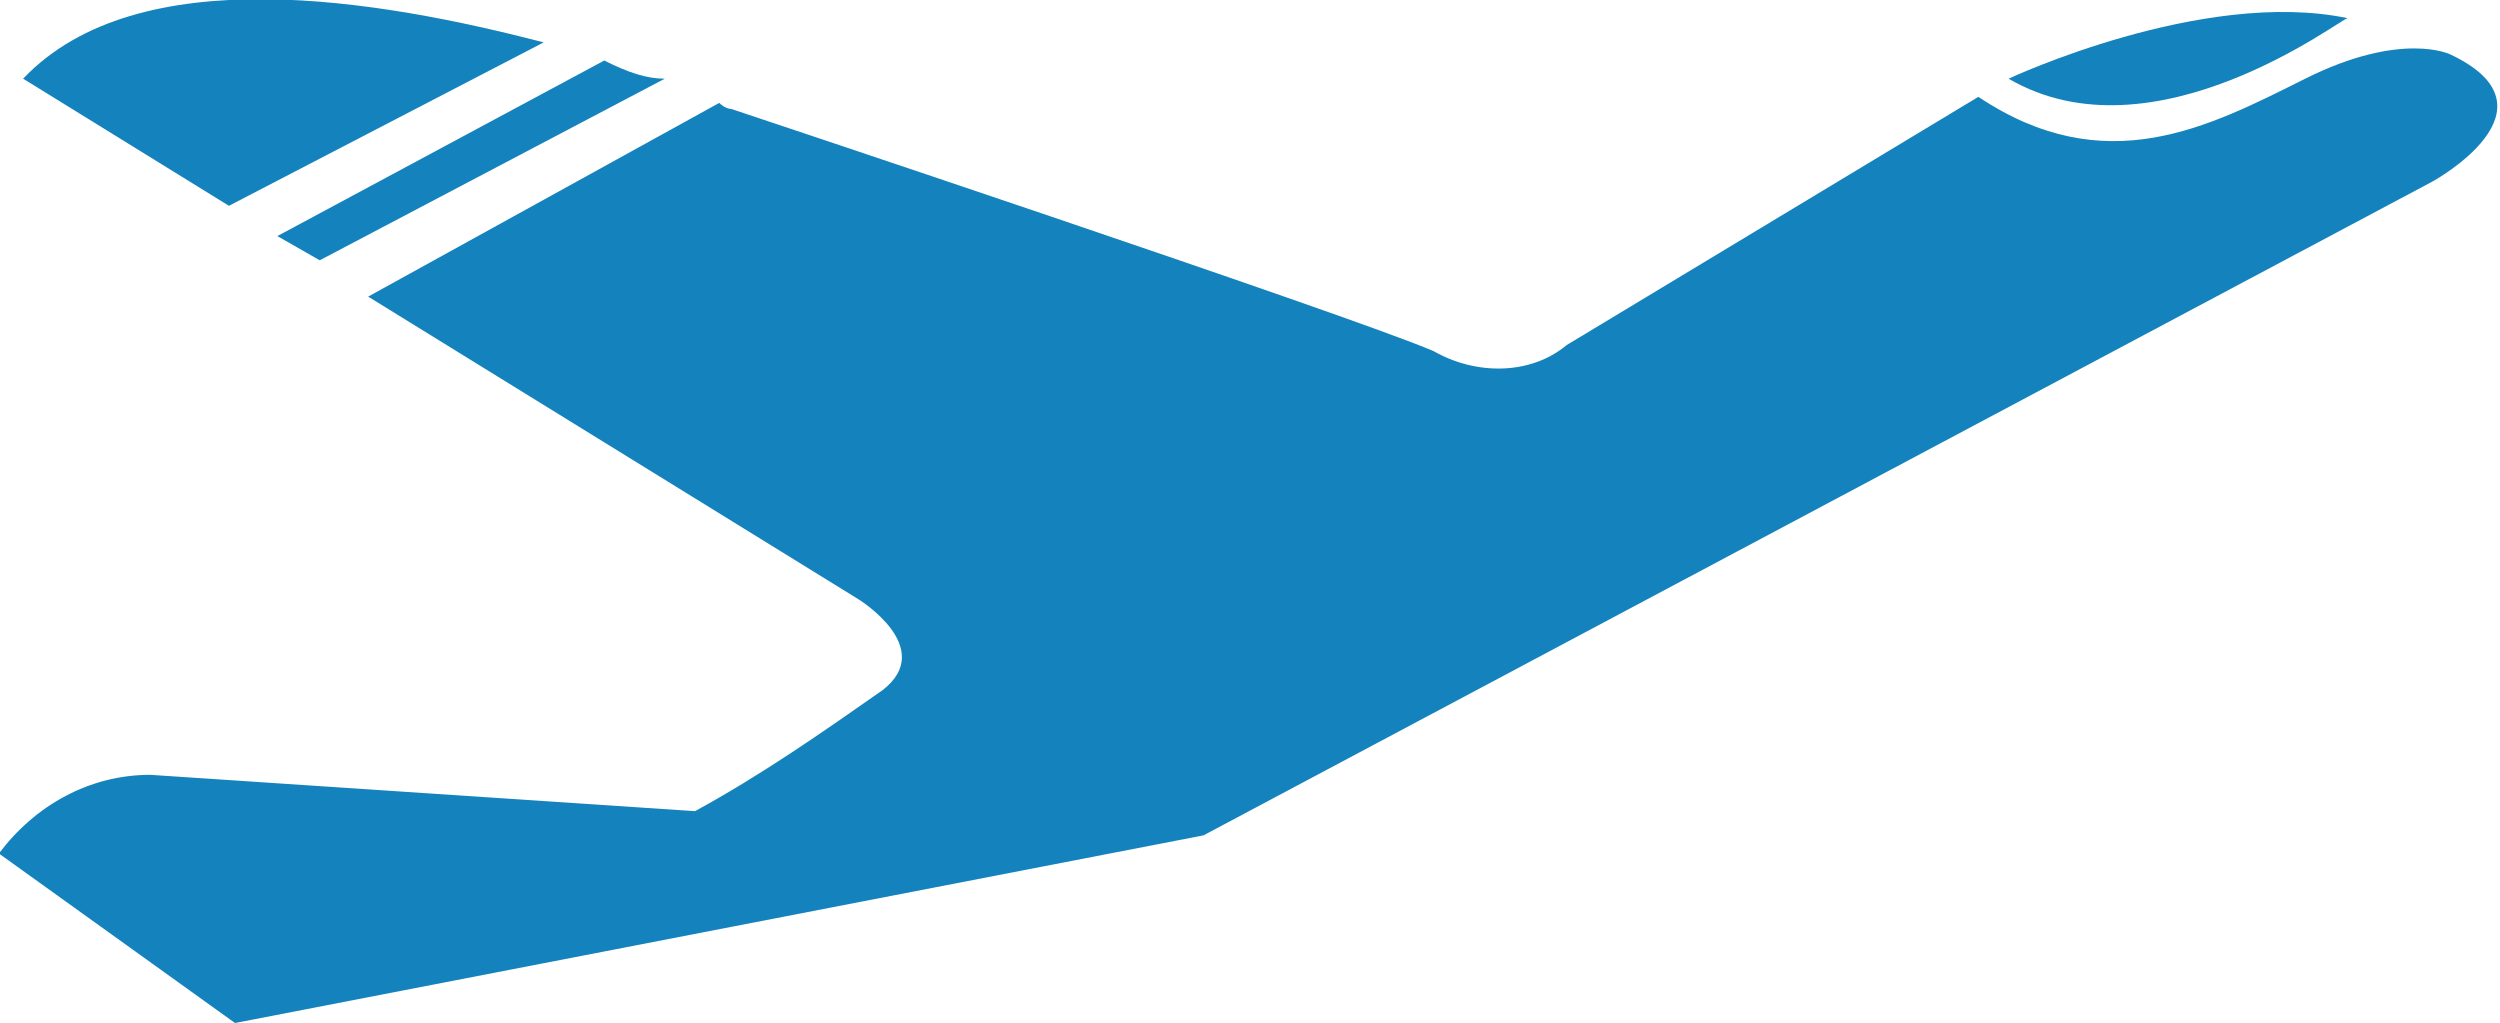
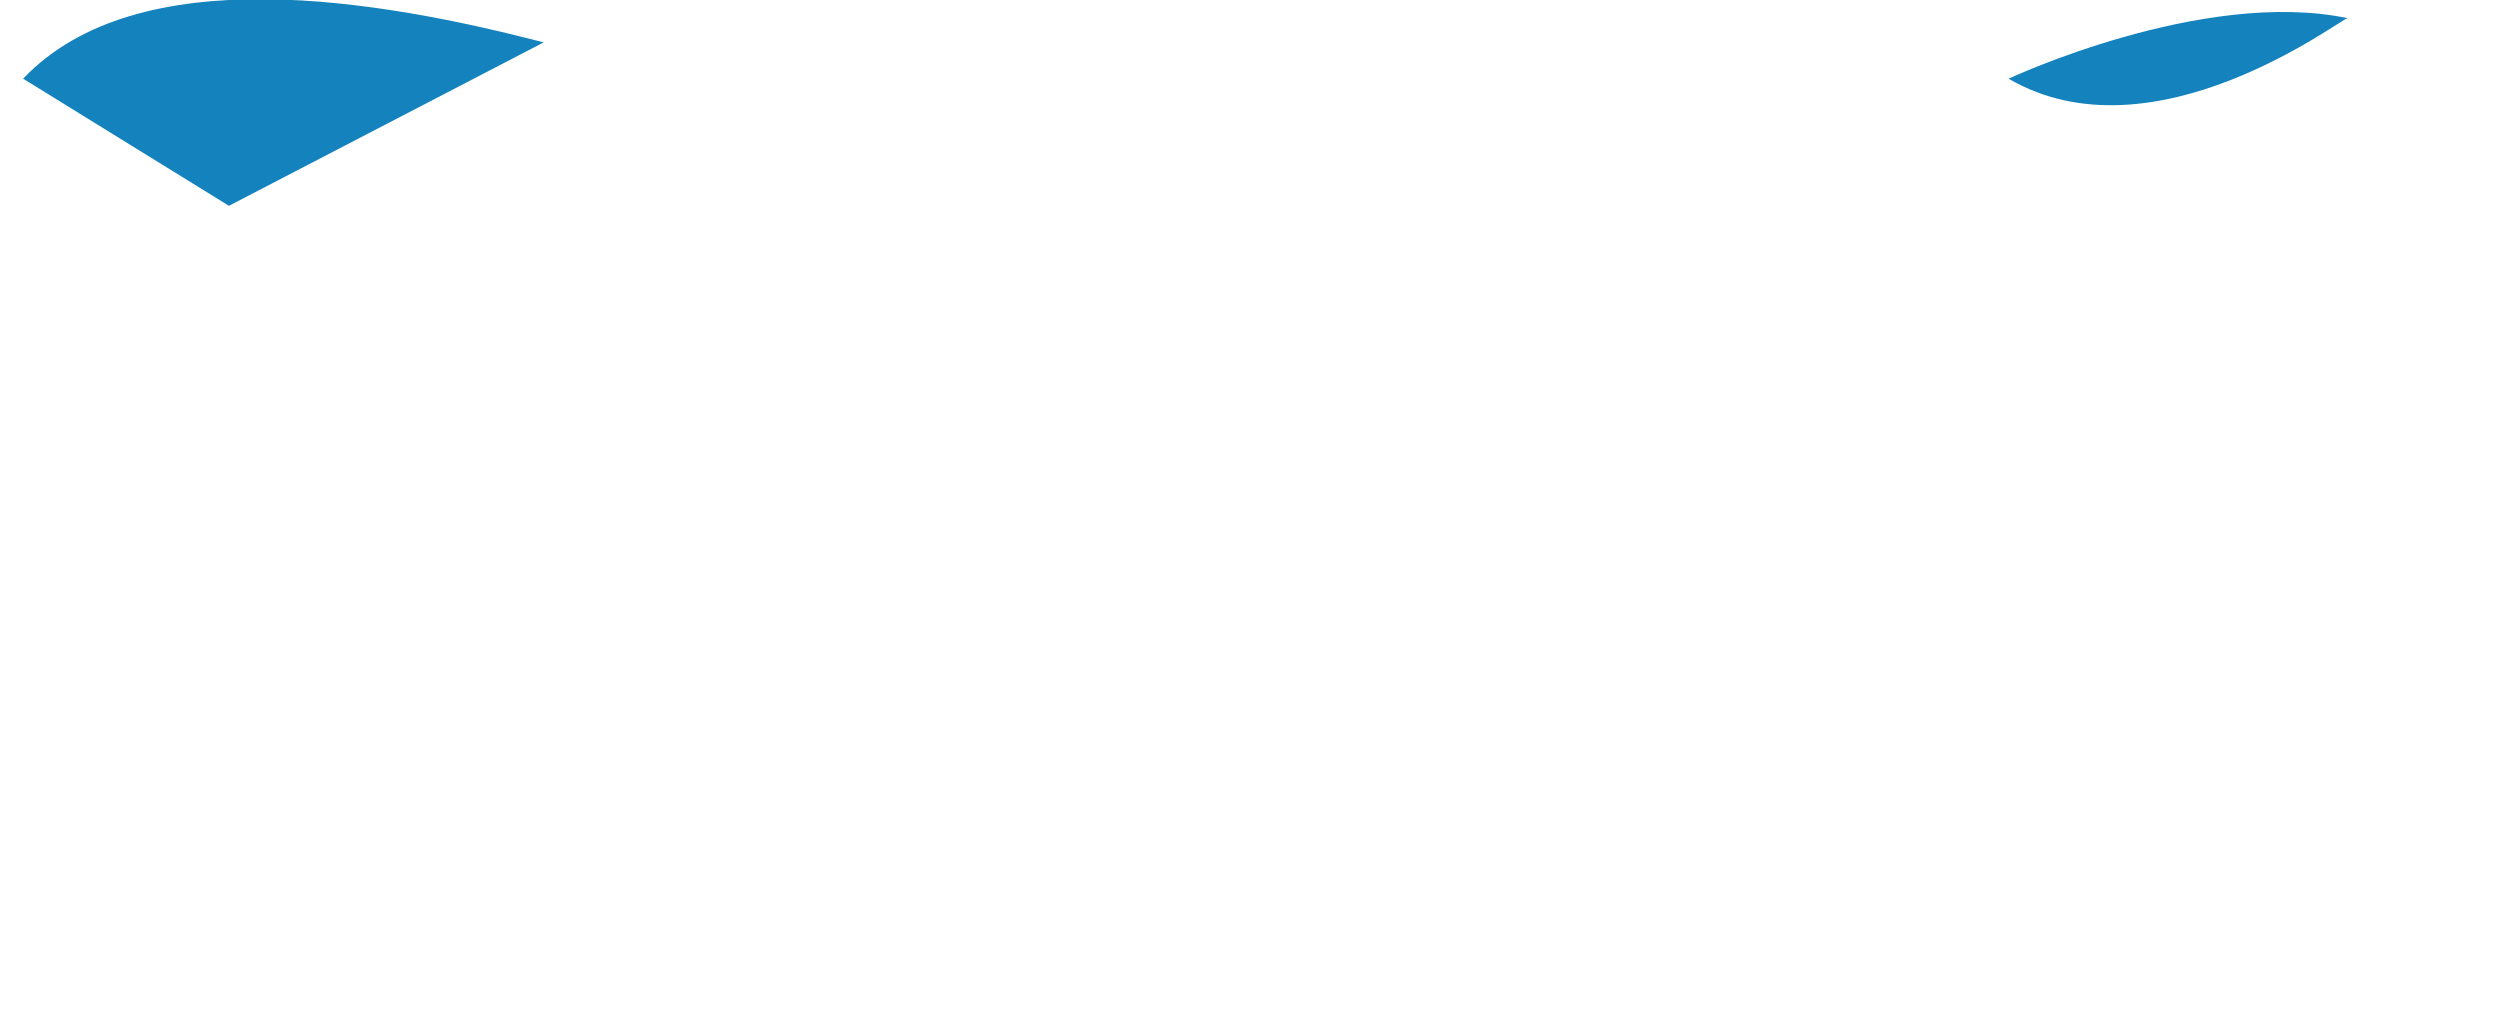
<svg xmlns="http://www.w3.org/2000/svg" version="1.1" id="Layer_1" x="0px" y="0px" viewBox="0 0 41.3 16.9" style="enable-background:new 0 0 41.3 16.9;" xml:space="preserve">
  <style type="text/css">
	.st0{fill:#1483BD;}
</style>
  <g id="Group_9" transform="translate(166.582 1)">
    <path id="Path_23" class="st0" d="M-133.4,0.3c0,0,3.2-1.5,5.6-1C-127.9-0.7-131,1.7-133.4,0.3z" />
    <g id="Group_8">
-       <path id="Path_24" class="st0" d="M-156.6,0l-5.4,2.9l0.7,0.4l5.7-3C-155.9,0.3-156.2,0.2-156.6,0z" />
-       <path id="Path_25" class="st0" d="M-126.1-0.1c0,0-0.8-0.4-2.4,0.4c-1.6,0.8-3.3,1.7-5.4,0.3l-6.8,4.1c-0.6,0.5-1.5,0.5-2.2,0.1    c-1.4-0.6-11.6-4-11.6-4s-0.1,0-0.2-0.1l-5.8,3.2l8.1,5c0,0,1.3,0.8,0.4,1.5c-1,0.7-2,1.4-3.1,2l-9-0.6c-1,0-1.9,0.5-2.5,1.3    l3.9,2.8l16-3.1L-126.4,2C-126.4,2-124.2,0.8-126.1-0.1z" />
      <path id="Path_26" class="st0" d="M-157.6-0.3c-2.7-0.7-6.7-1.4-8.6,0.6l3.4,2.1L-157.6-0.3z" />
    </g>
  </g>
</svg>